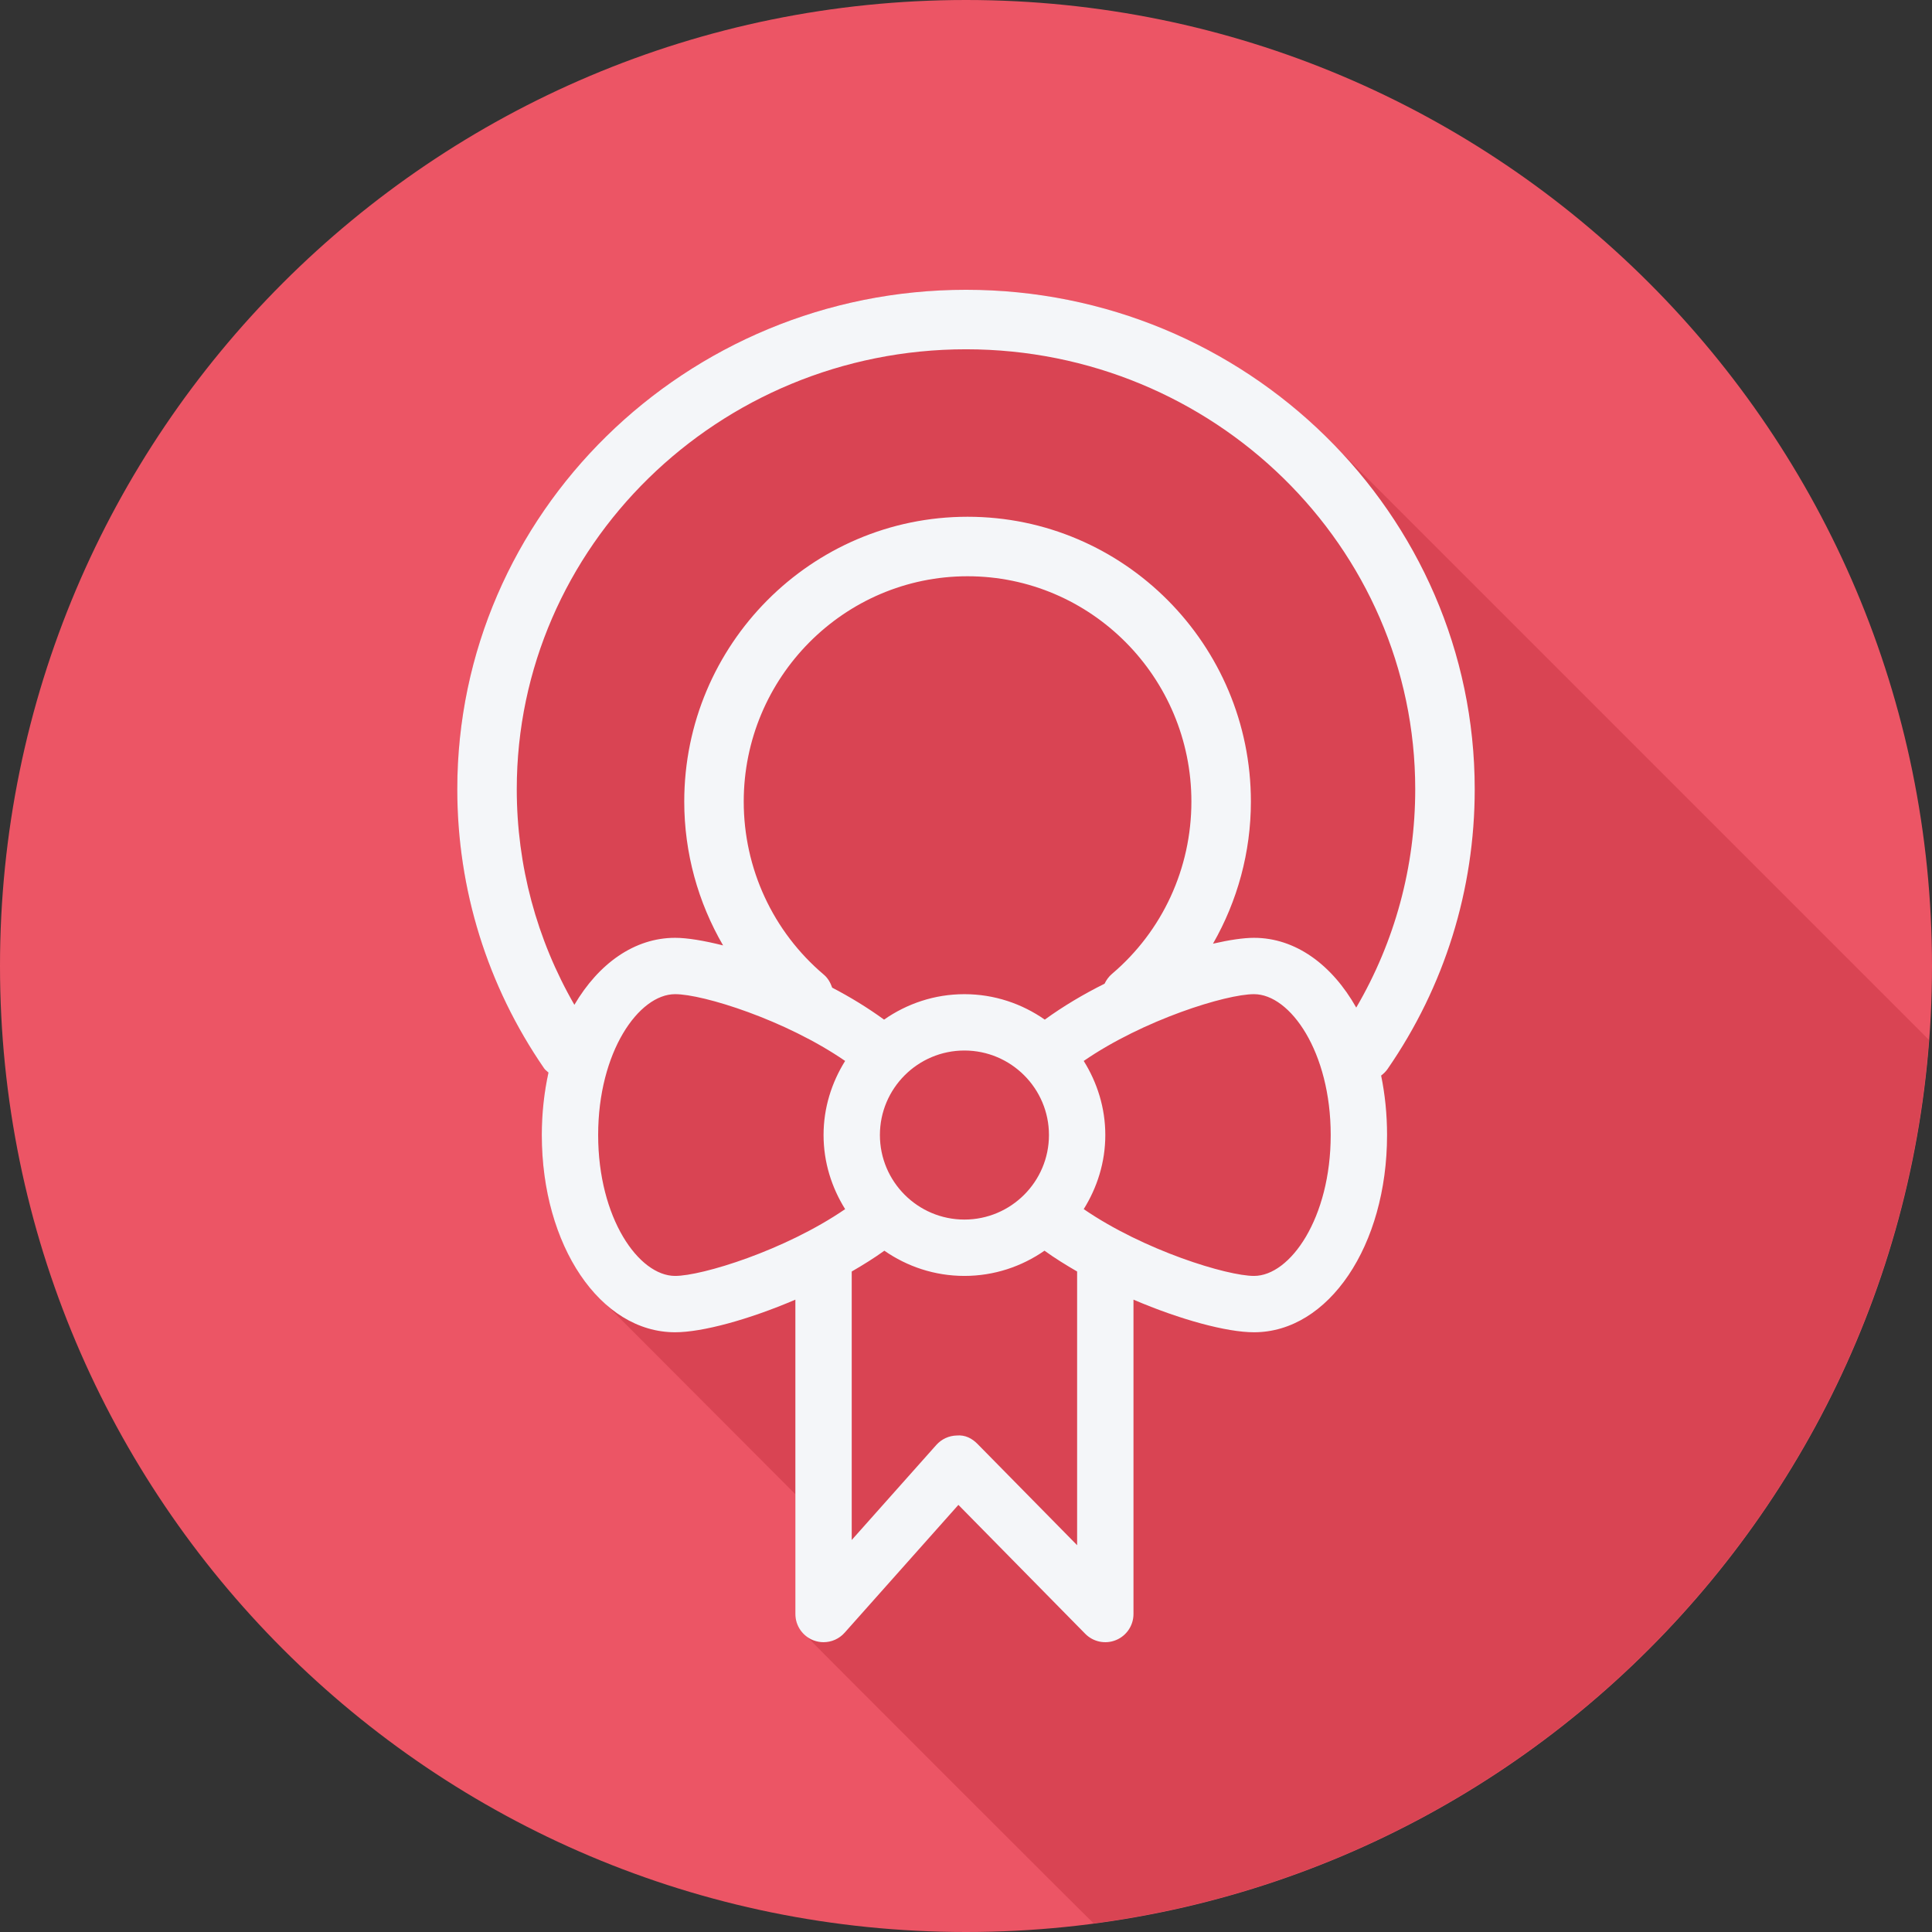
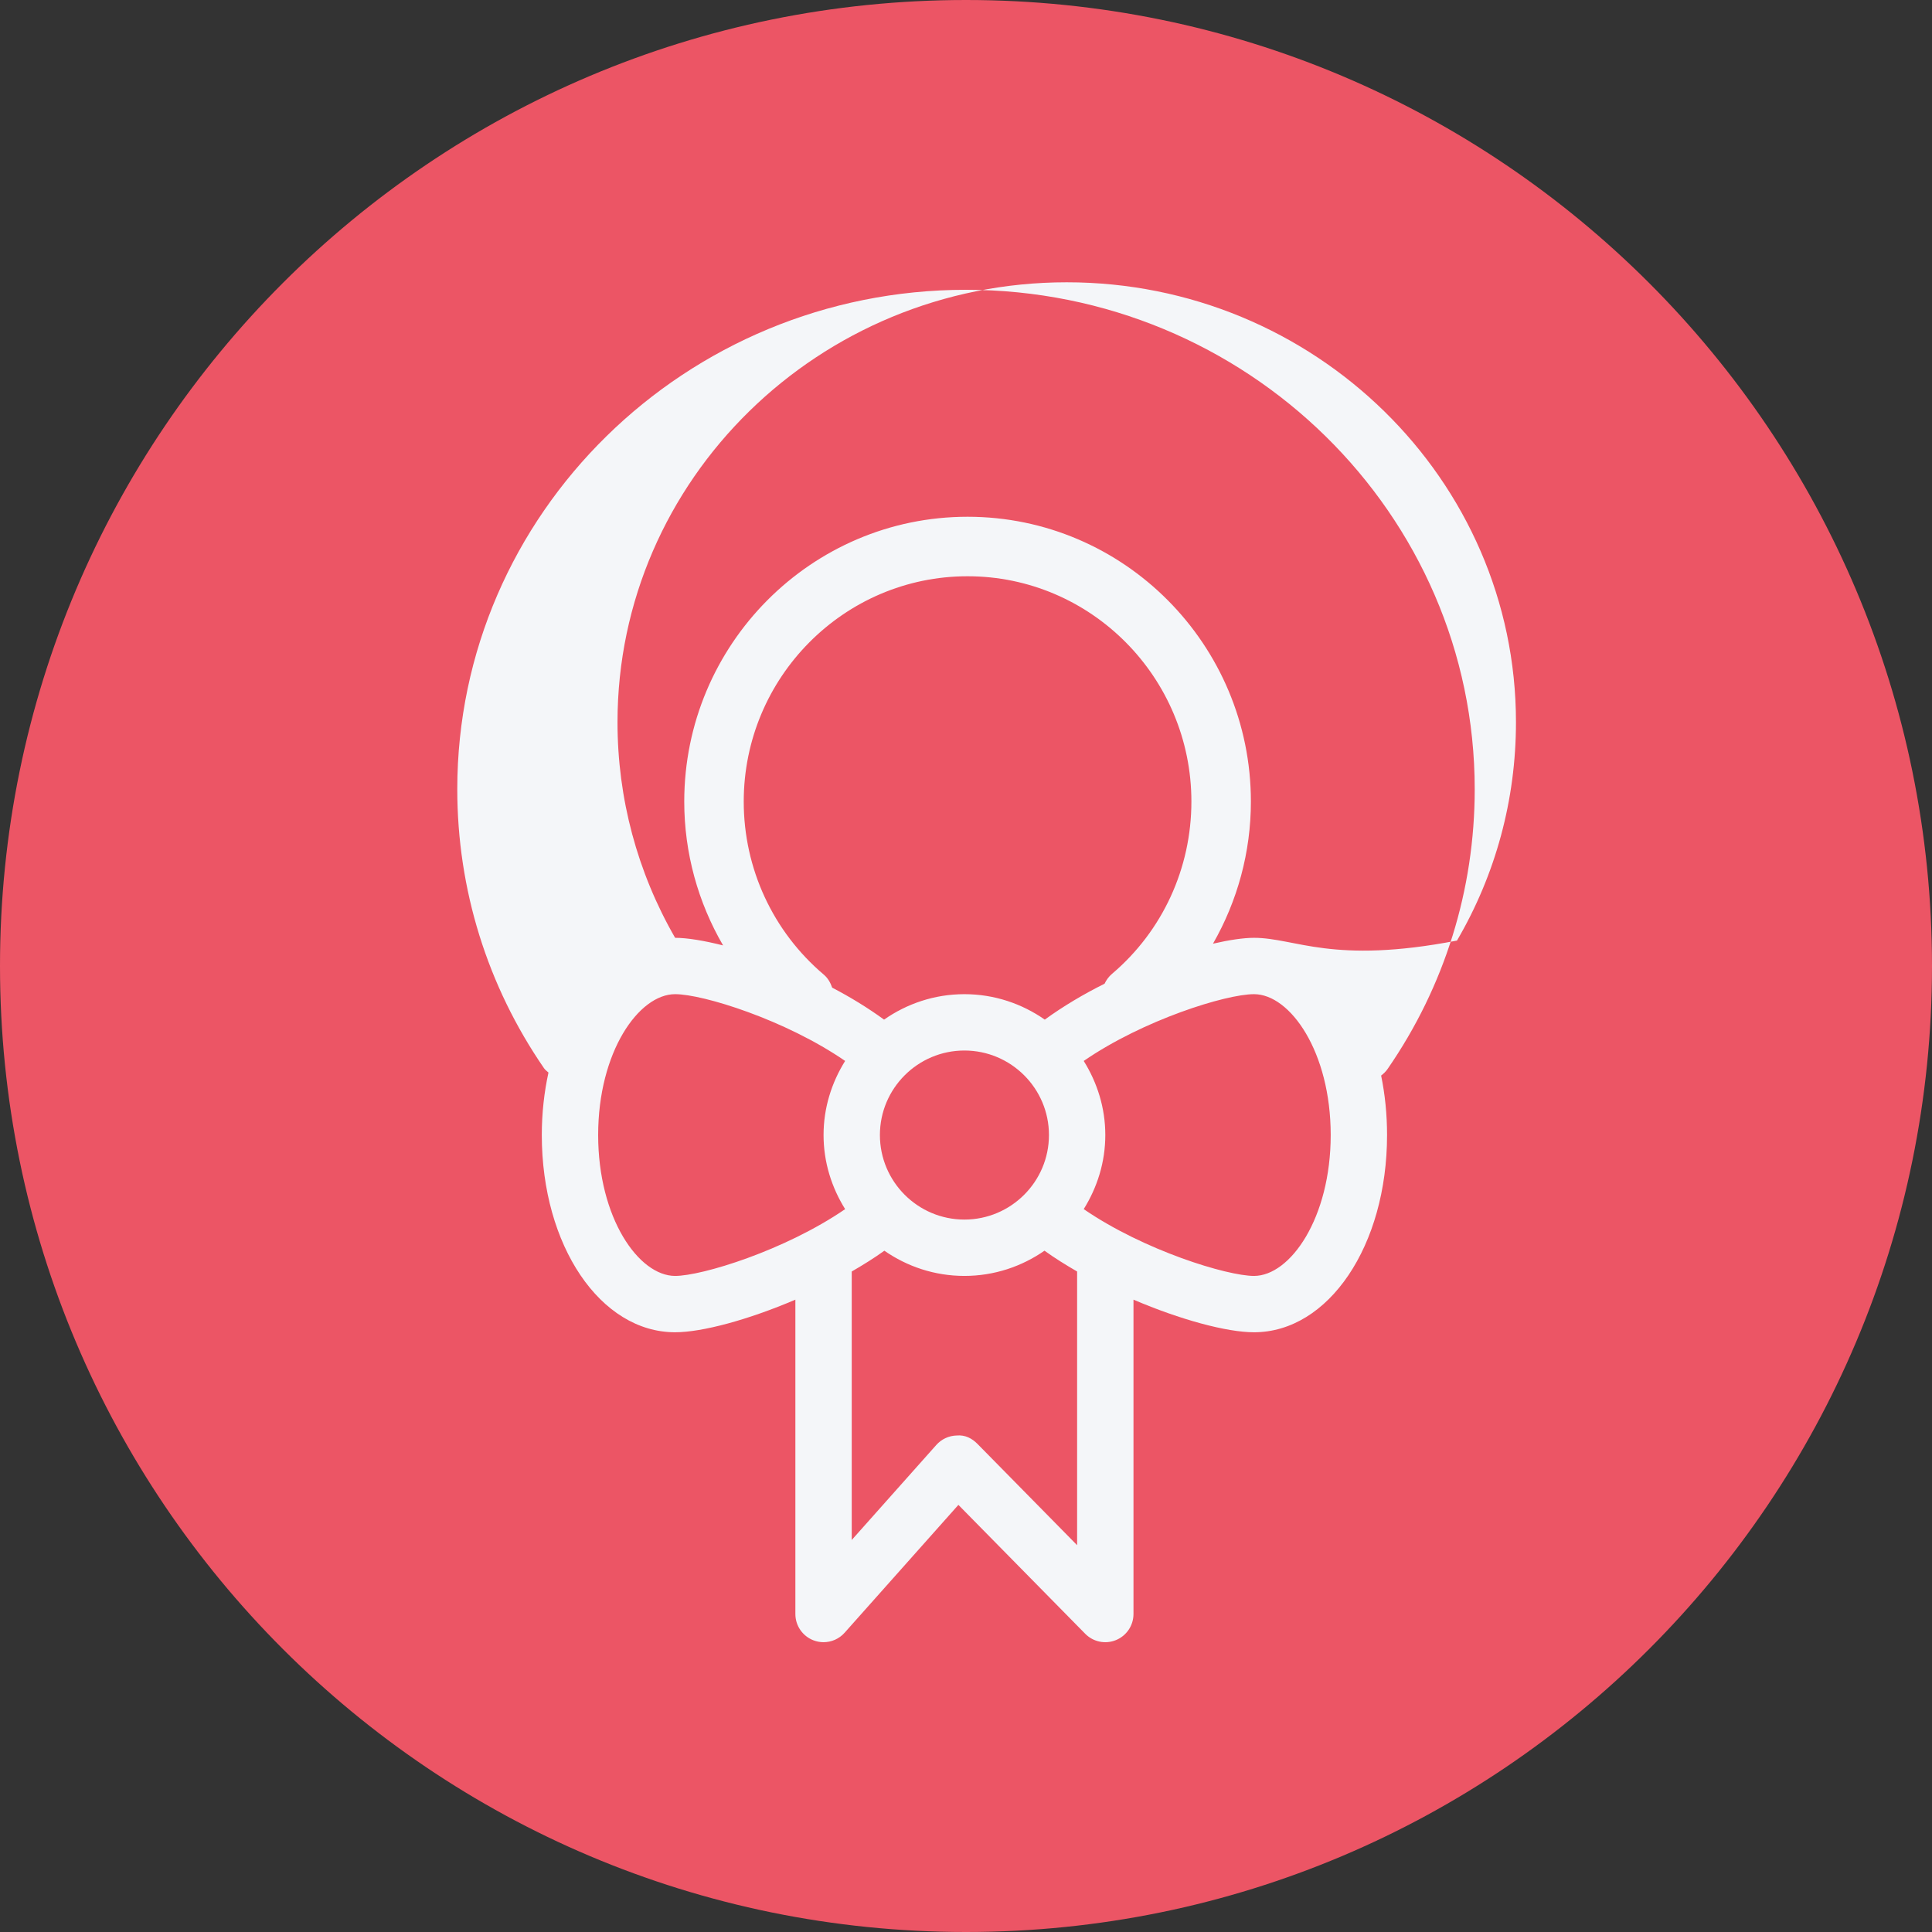
<svg xmlns="http://www.w3.org/2000/svg" height="800px" width="800px" version="1.1" id="Layer_1" viewBox="0 0 512 512" xml:space="preserve">
  <rect x="0" y="0" width="512" height="512" fill="#333333" stroke="none" />
  <path style="fill:#EC5565;" d="M512,256.006C512,397.402,397.394,512.004,256.004,512C114.606,512.004,0,397.402,0,256.006  C-0.007,114.61,114.606,0,256.004,0C397.394,0,512,114.614,512,256.006z" />
-   <path style="fill:#D94453;" d="M511.181,275.571c-0.131-0.131-0.261-0.266-0.396-0.396c-0.492-0.492-156.666-156.681-157.17-157.17  c-0.492-0.492-0.975-0.991-1.476-1.476c-24.48-24.484-58.514-39.73-96.139-39.73c-74.338,0-134.815,59.373-134.815,132.348  c0,26.534,7.954,52.11,22.997,73.959c0.32,0.467,0.774,0.759,1.17,1.134c-1.134,5.185-1.769,10.734-1.769,16.549  c0,18.785,6.413,34.87,16.202,44.068c0.487,0.513,50.788,50.913,50.997,51.124v31.751c0,2.402,1.172,4.588,3.039,5.972  c0.425,0.558,75.05,75.197,75.62,75.62c0.11,0.144,0.266,0.247,0.383,0.383C408.857,493.991,502.029,396.557,511.181,275.571z" />
-   <path style="fill:#F4F6F9;" d="M367.723,283.295c15.108-21.86,23.092-47.502,23.092-74.149c0-72.975-60.477-132.348-134.816-132.348  s-134.816,59.373-134.816,132.348c0,26.534,7.955,52.11,22.998,73.959c0.321,0.467,0.774,0.758,1.17,1.133  c-1.135,5.185-1.769,10.734-1.769,16.549c0,29.316,15.517,52.277,35.328,52.277c7.219,0,19.503-3.346,31.872-8.641v83.308  c0,3.099,1.918,5.877,4.813,6.978c0.861,0.329,1.764,0.489,2.654,0.489c2.085,0,4.134-0.879,5.578-2.501l30.158-33.888  l33.607,34.158c2.129,2.165,5.345,2.826,8.153,1.674c2.807-1.149,4.638-3.879,4.638-6.909v-83.31  c12.381,5.296,24.692,8.643,31.937,8.643c19.775,0,35.263-22.961,35.263-52.277c0-5.513-0.55-10.8-1.571-15.754  C366.65,284.547,367.244,283.991,367.723,283.295z M158.517,300.788c0-21.996,10.748-37.323,20.395-37.323  c7.412,0,29.26,6.818,45.055,17.696c-3.564,5.719-5.716,12.409-5.716,19.63c0,7.226,2.153,13.92,5.719,19.642  c-16.027,10.983-37.974,17.699-45.058,17.699C169.266,338.132,158.517,322.795,158.517,300.788z M218.309,258.282  c-13.483-11.411-21.212-28.124-21.212-45.85c0-32.929,26.607-59.718,59.317-59.718s59.318,26.788,59.318,59.717  c0,17.675-7.664,34.311-21.029,45.643c-0.876,0.742-1.519,1.645-1.984,2.619c-5.578,2.78-10.949,5.966-15.842,9.518  c-6.051-4.225-13.376-6.745-21.3-6.745c-7.922,0-15.244,2.519-21.292,6.743c-4.282-3.107-8.907-5.951-13.75-8.473  C220.087,260.448,219.427,259.226,218.309,258.282z M233.184,300.791c0-12.349,10.048-22.393,22.393-22.393  c12.352,0,22.407,10.045,22.407,22.393c0,12.355-10.055,22.407-22.407,22.407C243.232,323.199,233.184,313.148,233.184,300.791z   M285.451,409.495l-26.411-26.845c-1.451-1.473-3.281-2.435-5.513-2.227c-2.064,0.051-4.011,0.956-5.389,2.497l-22.422,25.193  v-71.151c3.033-1.757,5.972-3.578,8.647-5.51c6.032,4.19,13.327,6.679,21.212,6.679c7.89,0,15.19-2.493,21.226-6.685  c2.674,1.935,5.614,3.758,8.647,5.516v72.533H285.451z M332.322,338.132c-7.113,0-29.113-6.717-45.124-17.702  c3.567-5.722,5.721-12.414,5.721-19.637c0-7.221-2.153-13.911-5.721-19.631c15.785-10.878,37.685-17.696,45.124-17.696  c9.618,0,20.33,15.327,20.33,37.323C352.651,322.795,341.939,338.132,332.322,338.132z M332.322,248.532  c-2.784,0-6.562,0.564-10.866,1.554c6.475-11.311,10.043-24.233,10.043-37.655c0-41.621-33.68-75.484-75.083-75.484  s-75.083,33.863-75.083,75.484c0,13.587,3.649,26.681,10.294,38.116c-5.093-1.284-9.543-2.015-12.715-2.015  c-10.783,0-20.267,6.833-26.697,17.755c-9.999-17.363-15.267-36.931-15.267-57.14c0-64.284,53.404-116.582,119.051-116.582  s119.051,52.3,119.051,116.582c0,20.519-5.38,40.355-15.634,57.872C352.997,255.659,343.329,248.532,332.322,248.532z" />
+   <path style="fill:#F4F6F9;" d="M367.723,283.295c15.108-21.86,23.092-47.502,23.092-74.149c0-72.975-60.477-132.348-134.816-132.348  s-134.816,59.373-134.816,132.348c0,26.534,7.955,52.11,22.998,73.959c0.321,0.467,0.774,0.758,1.17,1.133  c-1.135,5.185-1.769,10.734-1.769,16.549c0,29.316,15.517,52.277,35.328,52.277c7.219,0,19.503-3.346,31.872-8.641v83.308  c0,3.099,1.918,5.877,4.813,6.978c0.861,0.329,1.764,0.489,2.654,0.489c2.085,0,4.134-0.879,5.578-2.501l30.158-33.888  l33.607,34.158c2.129,2.165,5.345,2.826,8.153,1.674c2.807-1.149,4.638-3.879,4.638-6.909v-83.31  c12.381,5.296,24.692,8.643,31.937,8.643c19.775,0,35.263-22.961,35.263-52.277c0-5.513-0.55-10.8-1.571-15.754  C366.65,284.547,367.244,283.991,367.723,283.295z M158.517,300.788c0-21.996,10.748-37.323,20.395-37.323  c7.412,0,29.26,6.818,45.055,17.696c-3.564,5.719-5.716,12.409-5.716,19.63c0,7.226,2.153,13.92,5.719,19.642  c-16.027,10.983-37.974,17.699-45.058,17.699C169.266,338.132,158.517,322.795,158.517,300.788z M218.309,258.282  c-13.483-11.411-21.212-28.124-21.212-45.85c0-32.929,26.607-59.718,59.317-59.718s59.318,26.788,59.318,59.717  c0,17.675-7.664,34.311-21.029,45.643c-0.876,0.742-1.519,1.645-1.984,2.619c-5.578,2.78-10.949,5.966-15.842,9.518  c-6.051-4.225-13.376-6.745-21.3-6.745c-7.922,0-15.244,2.519-21.292,6.743c-4.282-3.107-8.907-5.951-13.75-8.473  C220.087,260.448,219.427,259.226,218.309,258.282z M233.184,300.791c0-12.349,10.048-22.393,22.393-22.393  c12.352,0,22.407,10.045,22.407,22.393c0,12.355-10.055,22.407-22.407,22.407C243.232,323.199,233.184,313.148,233.184,300.791z   M285.451,409.495l-26.411-26.845c-1.451-1.473-3.281-2.435-5.513-2.227c-2.064,0.051-4.011,0.956-5.389,2.497l-22.422,25.193  v-71.151c3.033-1.757,5.972-3.578,8.647-5.51c6.032,4.19,13.327,6.679,21.212,6.679c7.89,0,15.19-2.493,21.226-6.685  c2.674,1.935,5.614,3.758,8.647,5.516v72.533H285.451z M332.322,338.132c-7.113,0-29.113-6.717-45.124-17.702  c3.567-5.722,5.721-12.414,5.721-19.637c0-7.221-2.153-13.911-5.721-19.631c15.785-10.878,37.685-17.696,45.124-17.696  c9.618,0,20.33,15.327,20.33,37.323C352.651,322.795,341.939,338.132,332.322,338.132z M332.322,248.532  c-2.784,0-6.562,0.564-10.866,1.554c6.475-11.311,10.043-24.233,10.043-37.655c0-41.621-33.68-75.484-75.083-75.484  s-75.083,33.863-75.083,75.484c0,13.587,3.649,26.681,10.294,38.116c-5.093-1.284-9.543-2.015-12.715-2.015  c-9.999-17.363-15.267-36.931-15.267-57.14c0-64.284,53.404-116.582,119.051-116.582  s119.051,52.3,119.051,116.582c0,20.519-5.38,40.355-15.634,57.872C352.997,255.659,343.329,248.532,332.322,248.532z" />
</svg>